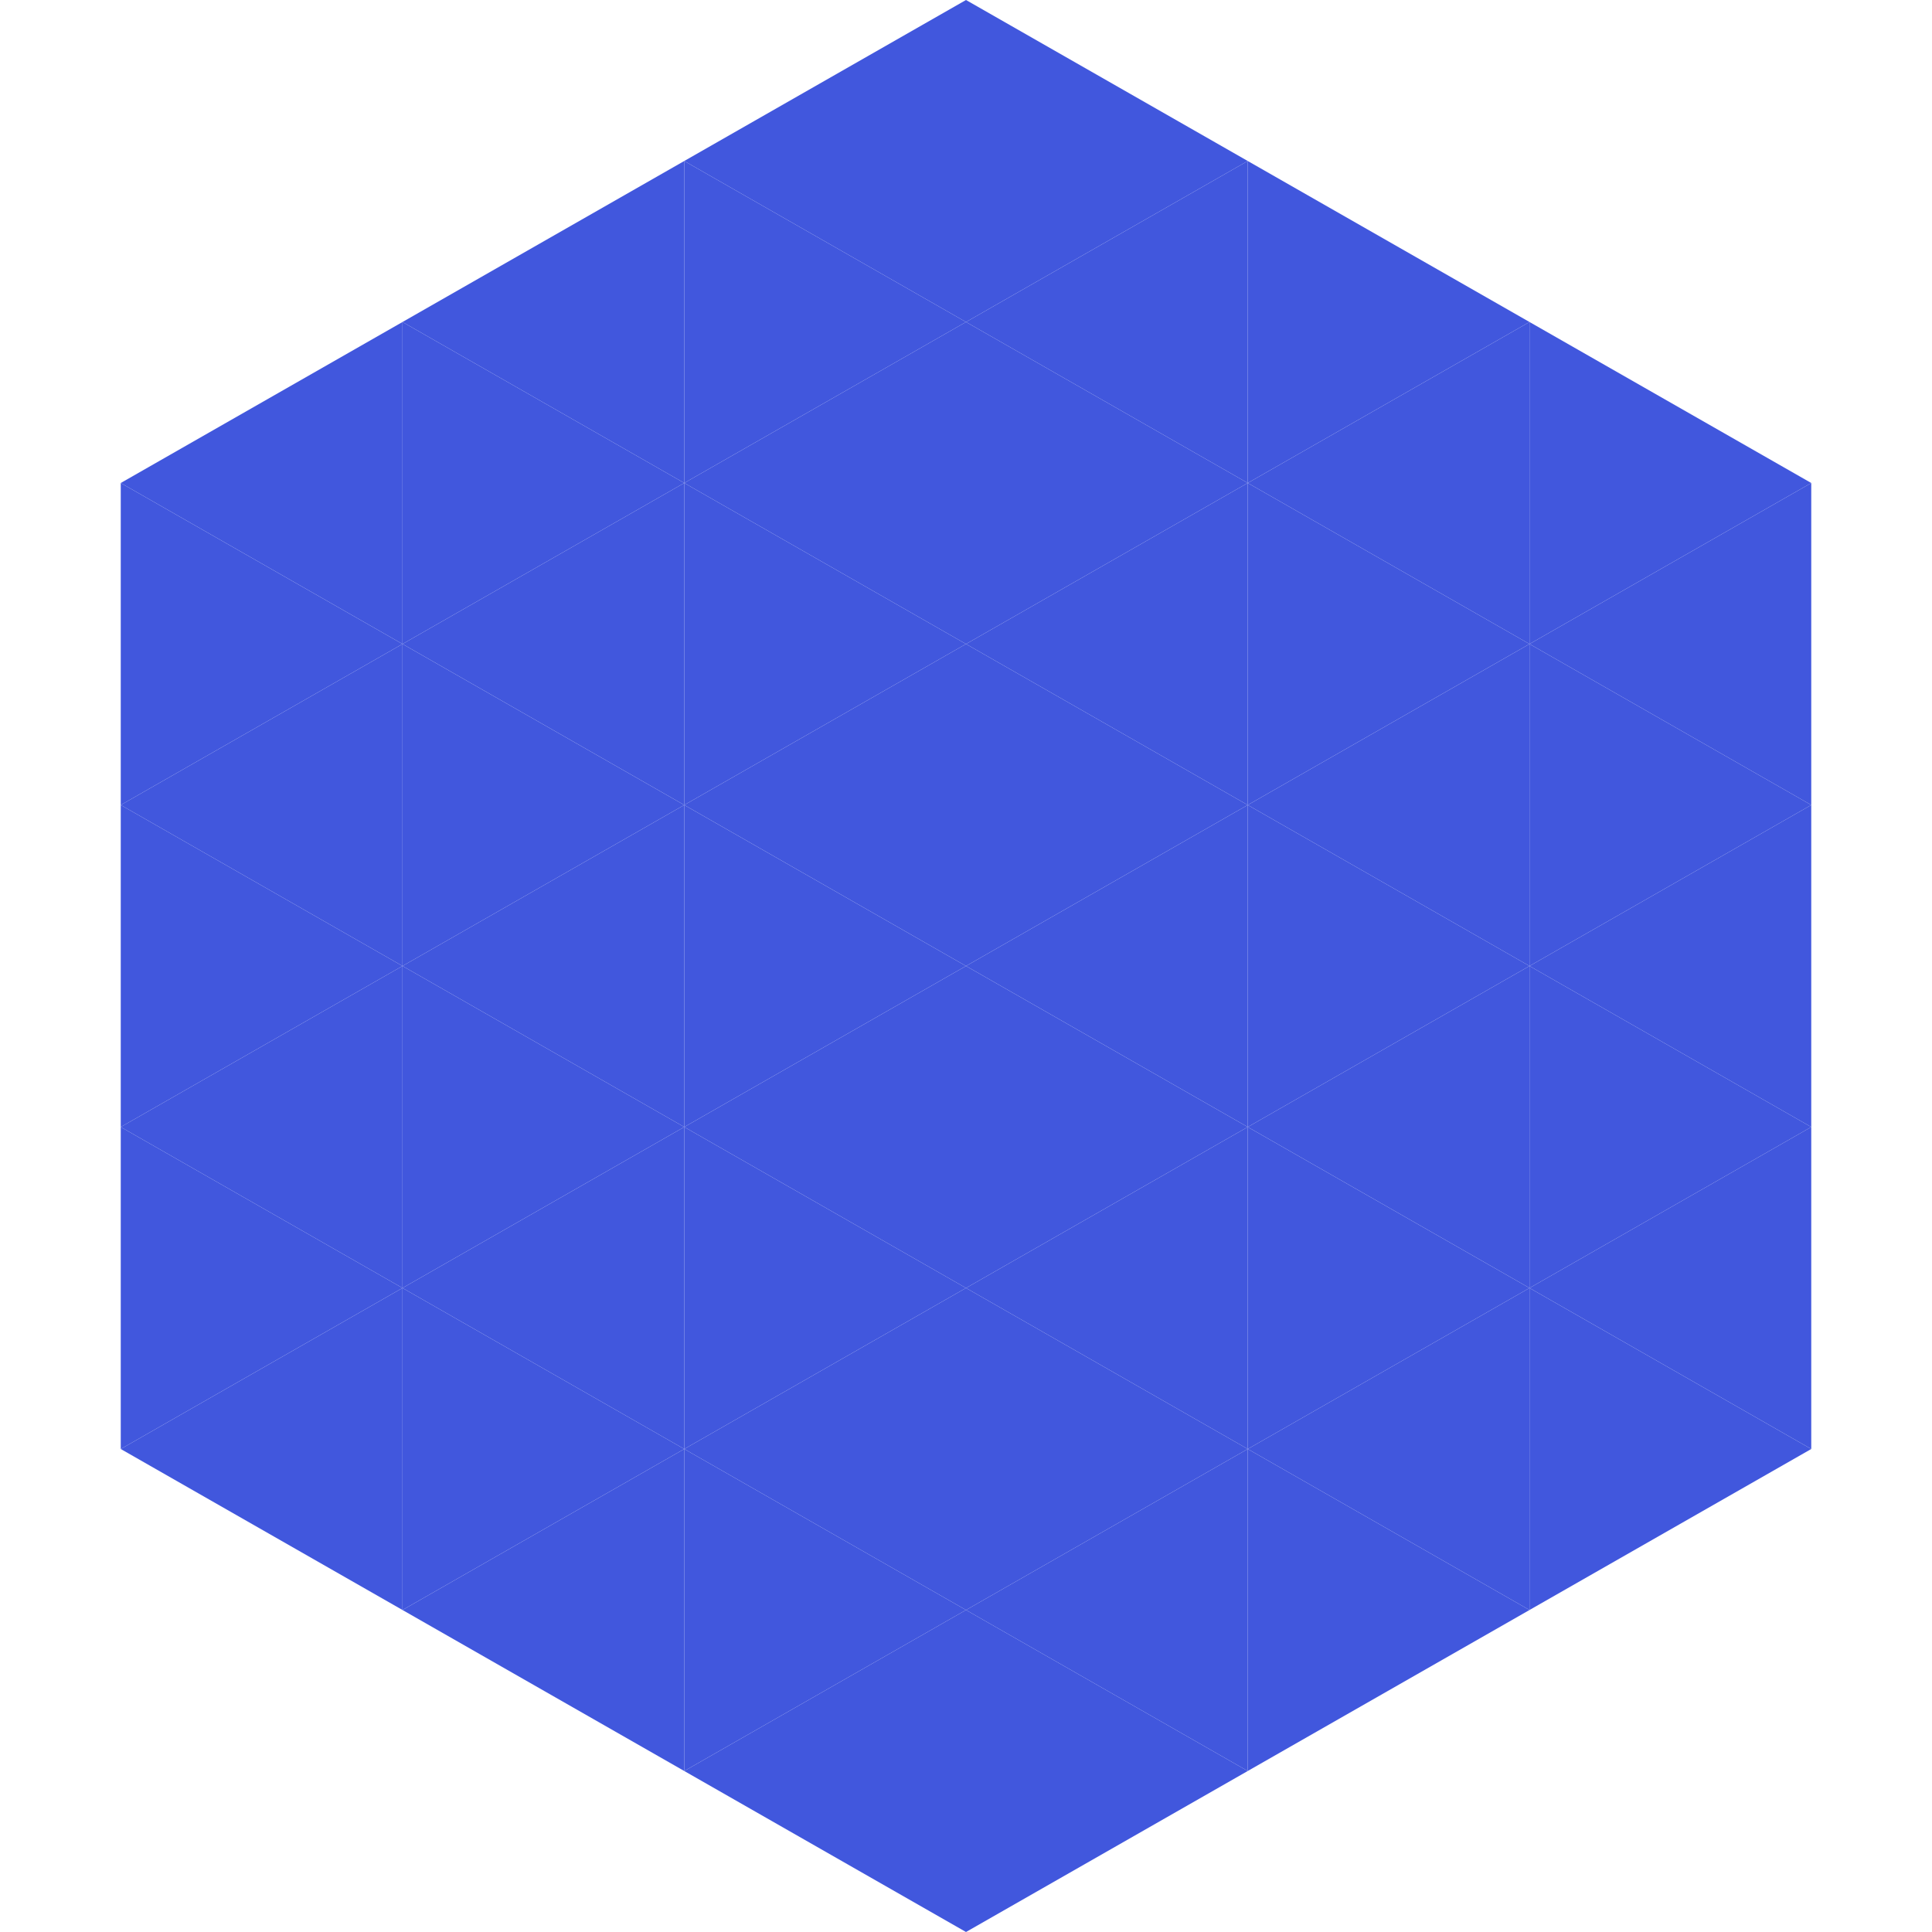
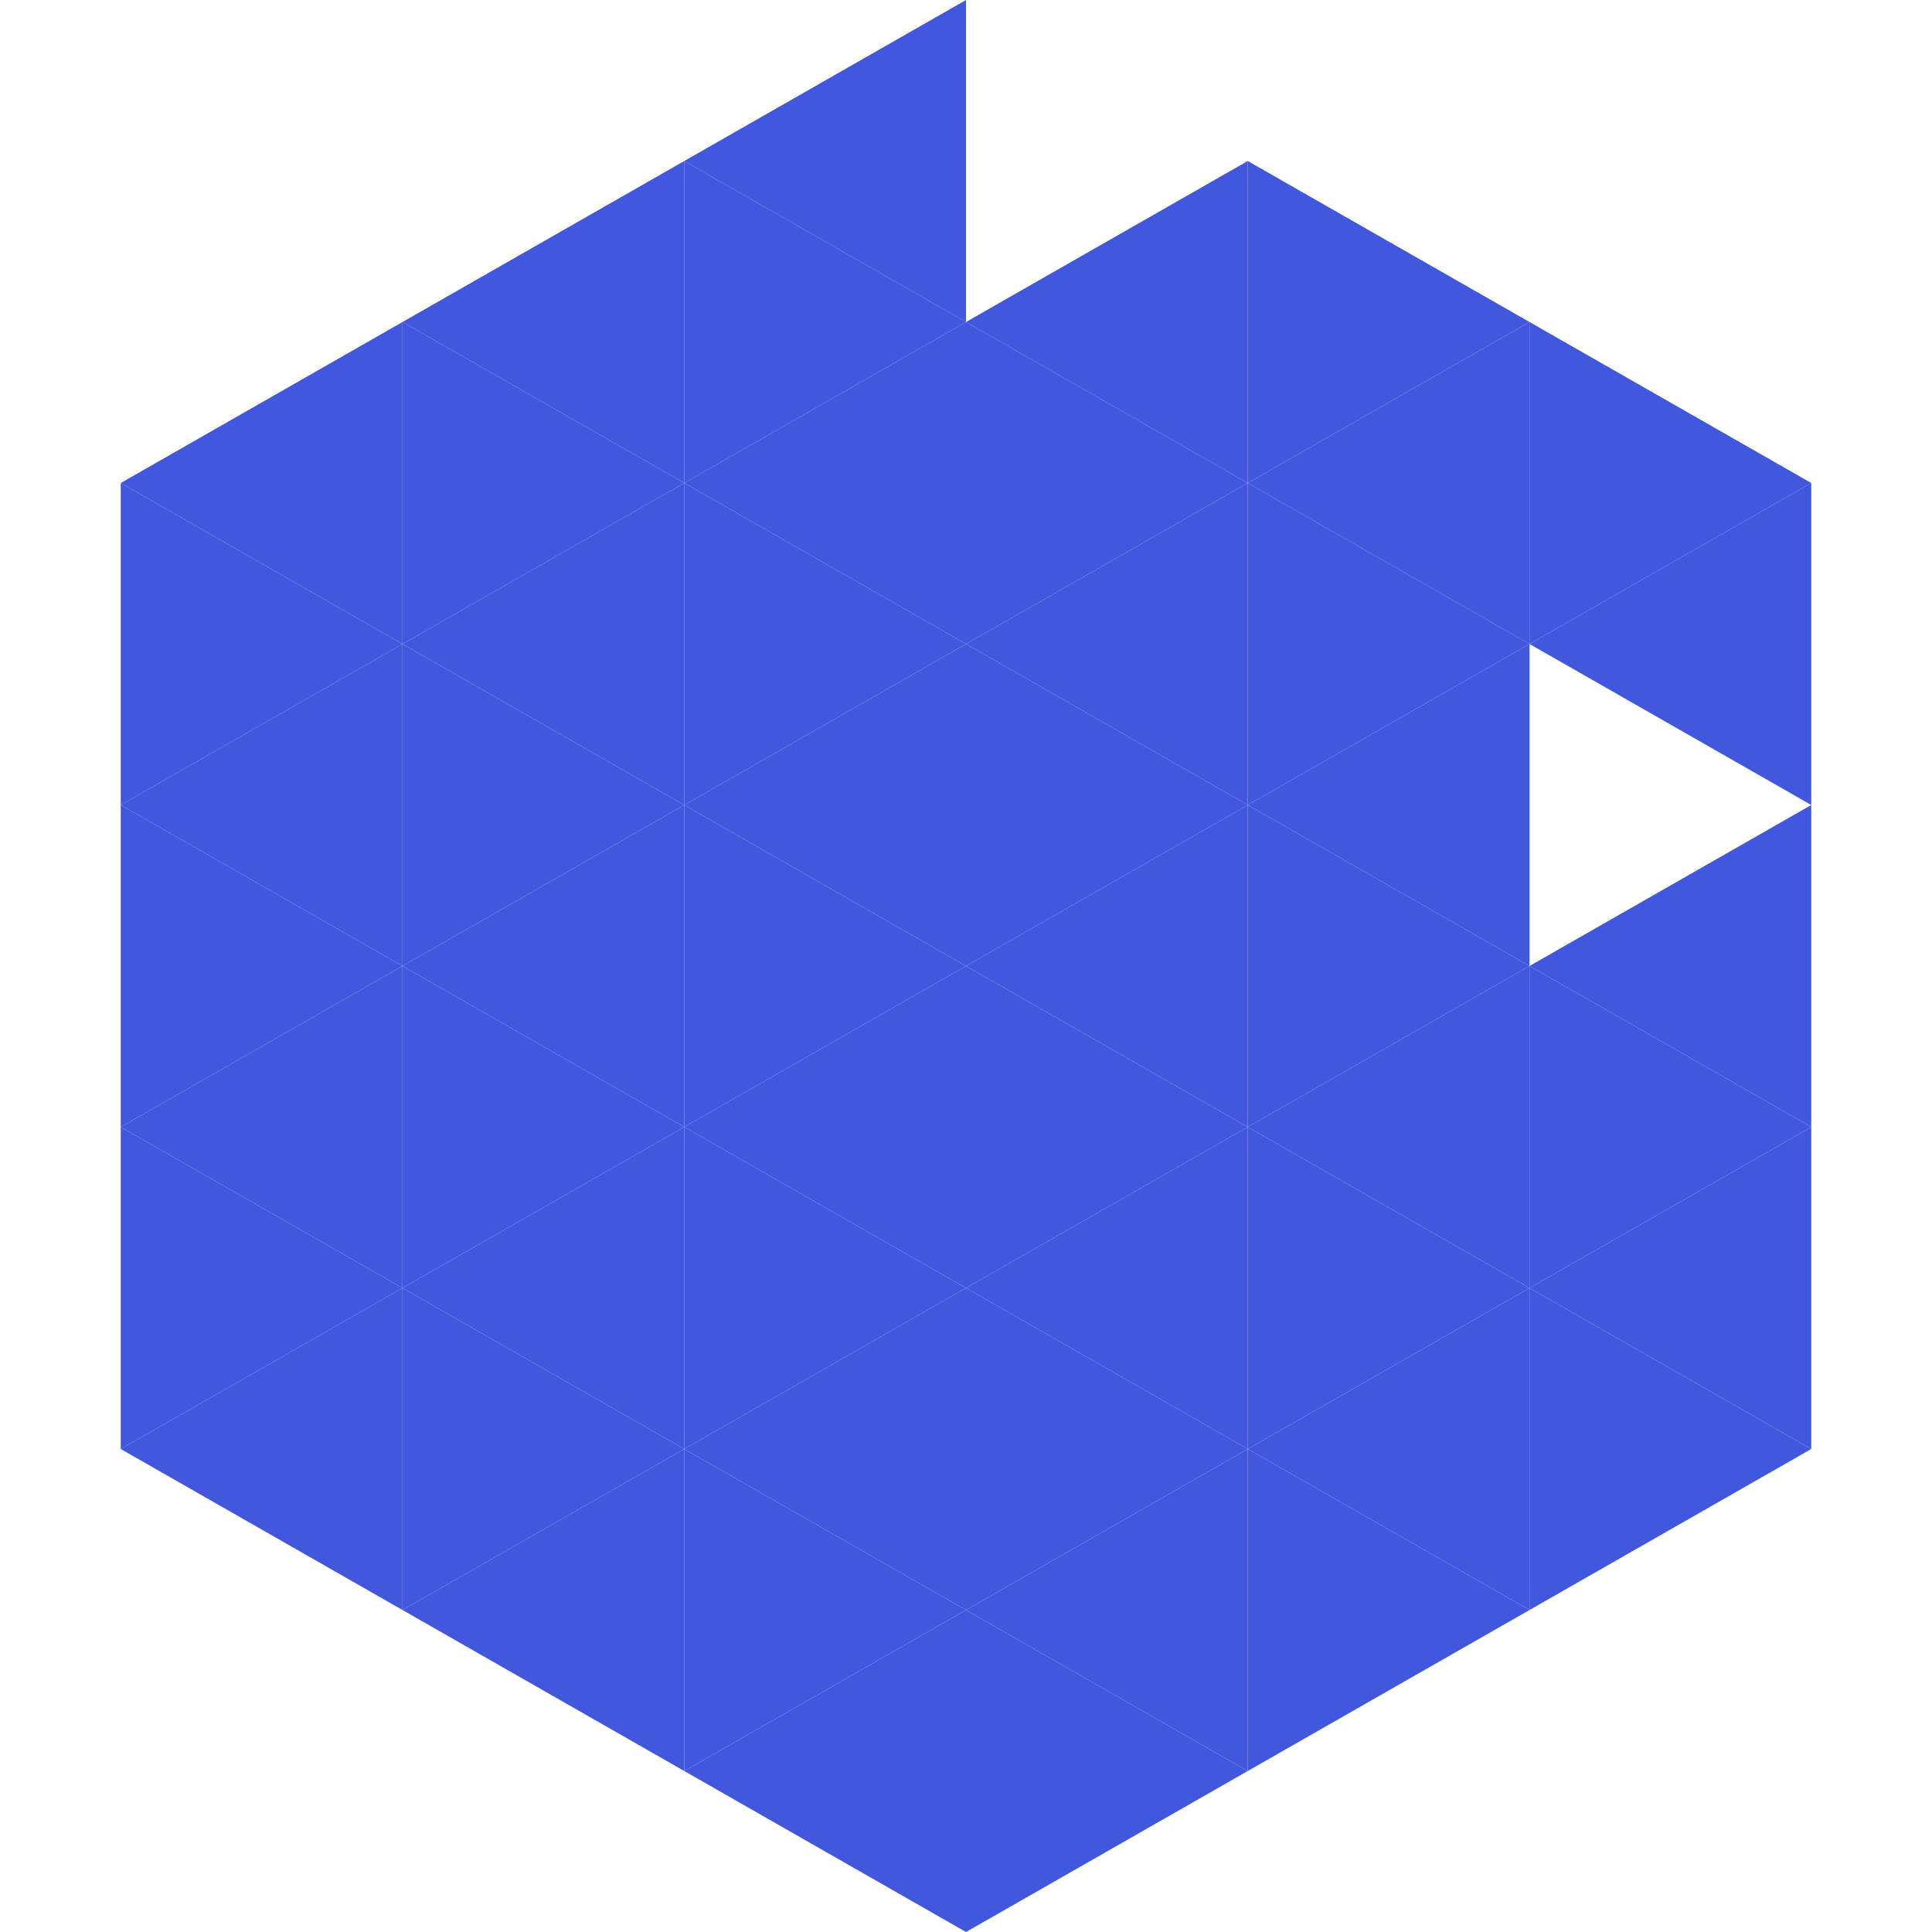
<svg xmlns="http://www.w3.org/2000/svg" width="240" height="240">
  <polygon points="50,40 15,60 50,80" style="fill:rgb(65,87,221)" />
  <polygon points="190,40 225,60 190,80" style="fill:rgb(65,87,221)" />
  <polygon points="15,60 50,80 15,100" style="fill:rgb(65,87,221)" />
  <polygon points="225,60 190,80 225,100" style="fill:rgb(65,87,221)" />
  <polygon points="50,80 15,100 50,120" style="fill:rgb(65,87,221)" />
-   <polygon points="190,80 225,100 190,120" style="fill:rgb(65,87,221)" />
  <polygon points="15,100 50,120 15,140" style="fill:rgb(65,87,221)" />
  <polygon points="225,100 190,120 225,140" style="fill:rgb(65,87,221)" />
  <polygon points="50,120 15,140 50,160" style="fill:rgb(65,87,221)" />
  <polygon points="190,120 225,140 190,160" style="fill:rgb(65,87,221)" />
  <polygon points="15,140 50,160 15,180" style="fill:rgb(65,87,221)" />
  <polygon points="225,140 190,160 225,180" style="fill:rgb(65,87,221)" />
  <polygon points="50,160 15,180 50,200" style="fill:rgb(65,87,221)" />
  <polygon points="190,160 225,180 190,200" style="fill:rgb(65,87,221)" />
  <polygon points="15,180 50,200 15,220" style="fill:rgb(255,255,255); fill-opacity:0" />
  <polygon points="225,180 190,200 225,220" style="fill:rgb(255,255,255); fill-opacity:0" />
  <polygon points="50,0 85,20 50,40" style="fill:rgb(255,255,255); fill-opacity:0" />
  <polygon points="190,0 155,20 190,40" style="fill:rgb(255,255,255); fill-opacity:0" />
  <polygon points="85,20 50,40 85,60" style="fill:rgb(65,87,221)" />
  <polygon points="155,20 190,40 155,60" style="fill:rgb(65,87,221)" />
  <polygon points="50,40 85,60 50,80" style="fill:rgb(65,87,221)" />
  <polygon points="190,40 155,60 190,80" style="fill:rgb(65,87,221)" />
  <polygon points="85,60 50,80 85,100" style="fill:rgb(65,87,221)" />
  <polygon points="155,60 190,80 155,100" style="fill:rgb(65,87,221)" />
  <polygon points="50,80 85,100 50,120" style="fill:rgb(65,87,221)" />
  <polygon points="190,80 155,100 190,120" style="fill:rgb(65,87,221)" />
  <polygon points="85,100 50,120 85,140" style="fill:rgb(65,87,221)" />
  <polygon points="155,100 190,120 155,140" style="fill:rgb(65,87,221)" />
  <polygon points="50,120 85,140 50,160" style="fill:rgb(65,87,221)" />
  <polygon points="190,120 155,140 190,160" style="fill:rgb(65,87,221)" />
  <polygon points="85,140 50,160 85,180" style="fill:rgb(65,87,221)" />
  <polygon points="155,140 190,160 155,180" style="fill:rgb(65,87,221)" />
  <polygon points="50,160 85,180 50,200" style="fill:rgb(65,87,221)" />
  <polygon points="190,160 155,180 190,200" style="fill:rgb(65,87,221)" />
  <polygon points="85,180 50,200 85,220" style="fill:rgb(65,87,221)" />
  <polygon points="155,180 190,200 155,220" style="fill:rgb(65,87,221)" />
  <polygon points="120,0 85,20 120,40" style="fill:rgb(65,87,221)" />
-   <polygon points="120,0 155,20 120,40" style="fill:rgb(65,87,221)" />
  <polygon points="85,20 120,40 85,60" style="fill:rgb(65,87,221)" />
  <polygon points="155,20 120,40 155,60" style="fill:rgb(65,87,221)" />
  <polygon points="120,40 85,60 120,80" style="fill:rgb(65,87,221)" />
  <polygon points="120,40 155,60 120,80" style="fill:rgb(65,87,221)" />
  <polygon points="85,60 120,80 85,100" style="fill:rgb(65,87,221)" />
  <polygon points="155,60 120,80 155,100" style="fill:rgb(65,87,221)" />
  <polygon points="120,80 85,100 120,120" style="fill:rgb(65,87,221)" />
  <polygon points="120,80 155,100 120,120" style="fill:rgb(65,87,221)" />
  <polygon points="85,100 120,120 85,140" style="fill:rgb(65,87,221)" />
  <polygon points="155,100 120,120 155,140" style="fill:rgb(65,87,221)" />
  <polygon points="120,120 85,140 120,160" style="fill:rgb(65,87,221)" />
  <polygon points="120,120 155,140 120,160" style="fill:rgb(65,87,221)" />
  <polygon points="85,140 120,160 85,180" style="fill:rgb(65,87,221)" />
  <polygon points="155,140 120,160 155,180" style="fill:rgb(65,87,221)" />
  <polygon points="120,160 85,180 120,200" style="fill:rgb(65,87,221)" />
  <polygon points="120,160 155,180 120,200" style="fill:rgb(65,87,221)" />
  <polygon points="85,180 120,200 85,220" style="fill:rgb(65,87,221)" />
  <polygon points="155,180 120,200 155,220" style="fill:rgb(65,87,221)" />
  <polygon points="120,200 85,220 120,240" style="fill:rgb(65,87,221)" />
  <polygon points="120,200 155,220 120,240" style="fill:rgb(65,87,221)" />
  <polygon points="85,220 120,240 85,260" style="fill:rgb(255,255,255); fill-opacity:0" />
  <polygon points="155,220 120,240 155,260" style="fill:rgb(255,255,255); fill-opacity:0" />
</svg>